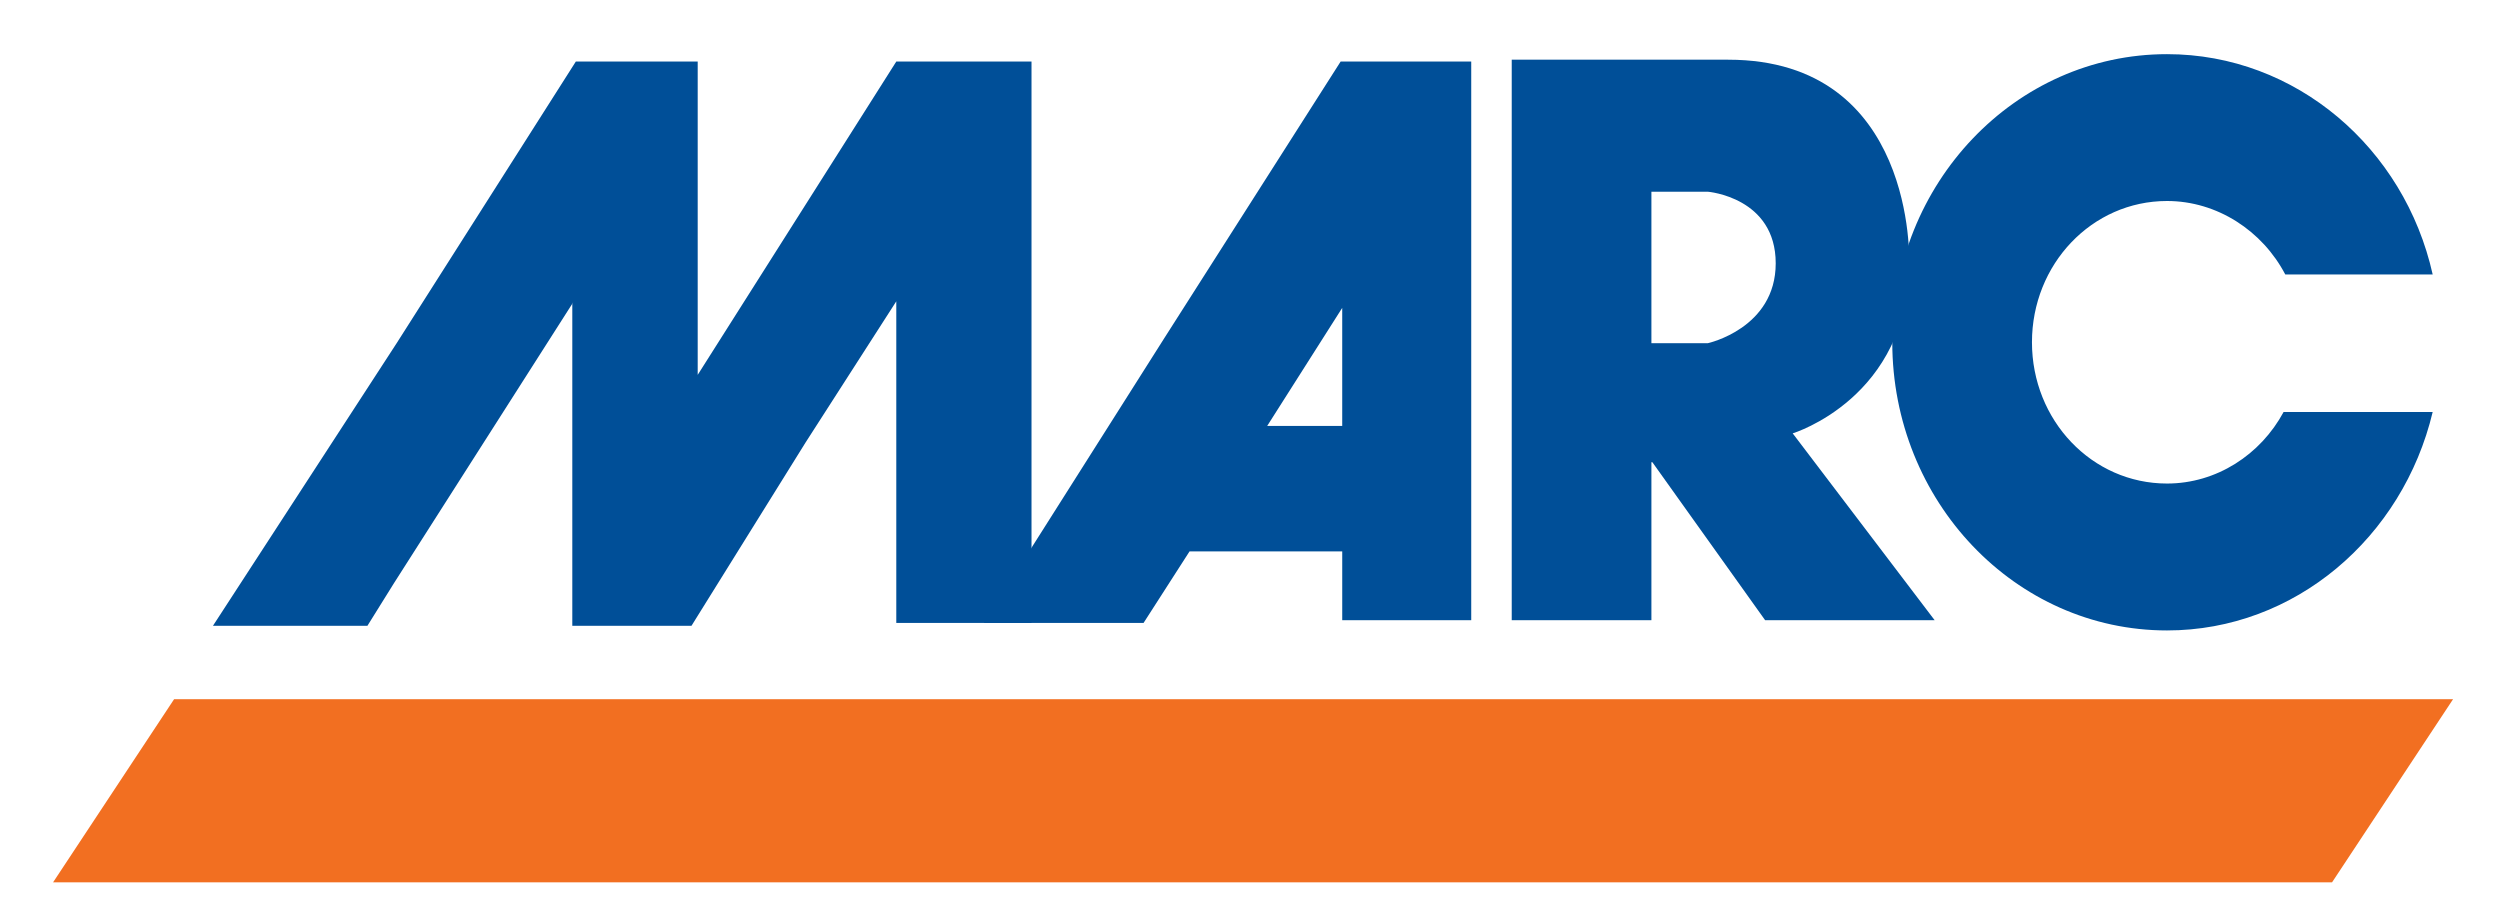
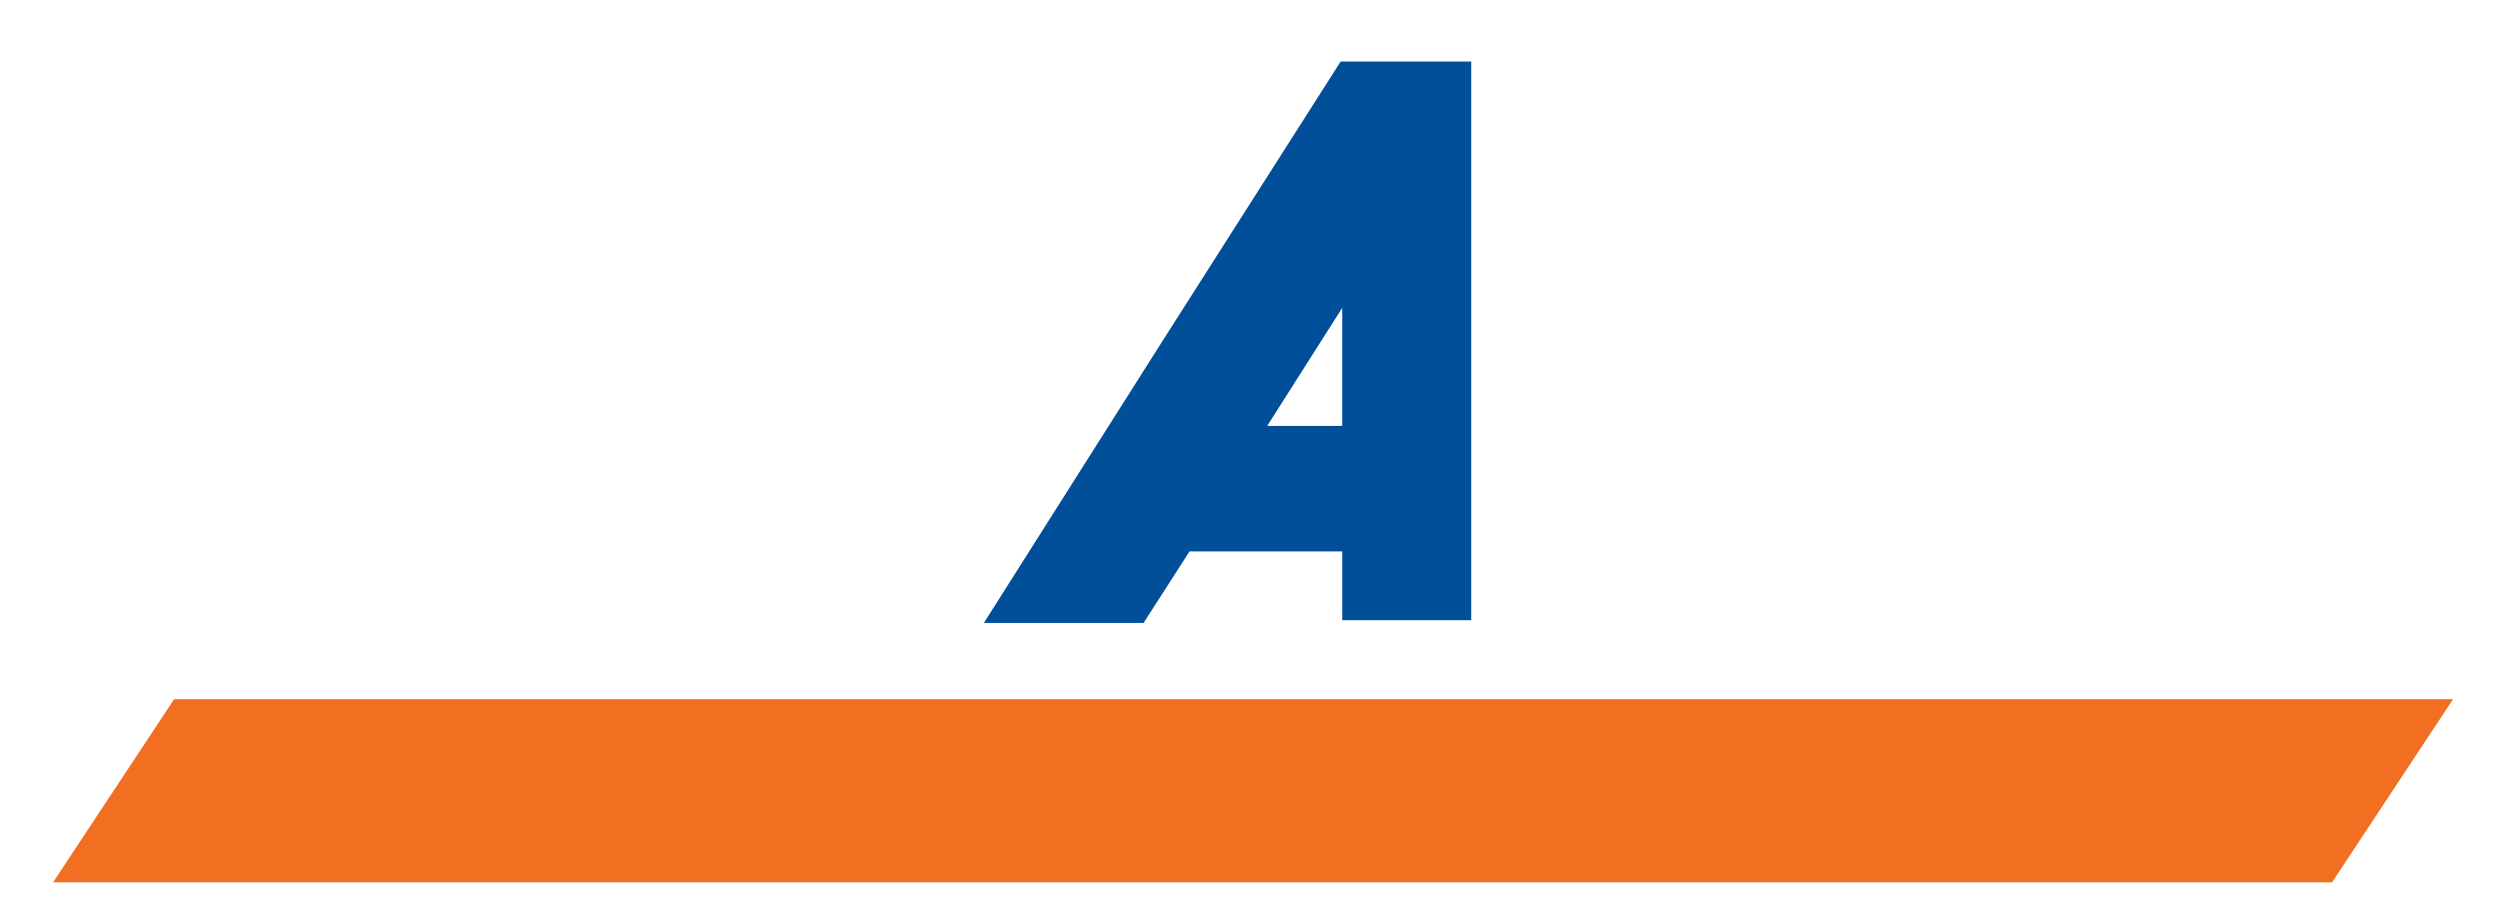
<svg xmlns="http://www.w3.org/2000/svg" version="1.1" id="Layer_1" x="0px" y="0px" width="250px" height="92px" viewBox="0 0 250 92" style="enable-background:new 0 0 250 92;" xml:space="preserve">
-   <path style="fill:#004F98;" d="M190.917,26.233c0,13.573-11.648,17.103-11.648,17.103l14.194,18.683h-16.951l-11.278-15.8h-0.093  v15.884v-0.084h-13.968V5.97h21.642C191.623,5.97,190.917,26.233,190.917,26.233 M177.571,26.333c0-6.605-6.782-7.16-6.782-7.16  h-5.648V34.41v-0.092h5.648C170.789,34.318,177.571,32.838,177.571,26.333" />
-   <polygon style="fill:#004F98;" points="69.77,37.385 69.77,6.155 57.583,6.155 39.666,34.318 21.294,62.581 36.741,62.581   39.405,58.304 57.323,30.225 57.23,30.418 57.23,62.581 69.147,62.581 80.544,44.269 89.629,30.132 89.629,62.296 103.151,62.296   103.151,6.155 89.629,6.155 69.77,37.486 " />
-   <path style="fill:#004F98;" d="M243.267,27.443c-2.823-12.648-13.682-22.027-26.565-22.027c-15.187,0-27.474,12.917-27.474,28.81  c0,15.893,12.287,28.818,27.474,28.818c12.791,0,23.573-9.295,26.565-21.842h-14.909c-2.303,4.27-6.706,7.152-11.656,7.152  c-7.514,0-13.506-6.32-13.506-14.127c0-7.807,5.992-14.127,13.506-14.127c5.018,0,9.539,2.983,11.824,7.345H243.267" />
  <path style="fill:#004F98;" d="M134.063,6.155h13.06v55.863h-12.9v-6.875h-15.271l-4.597,7.152H98.386l18.019-28.44L134.063,6.155z   M126.717,42.596h7.505V30.788L126.717,42.596z" />
  <polygon style="fill:#F26F21;" points="233.207,88.231 245.309,69.918 17.411,69.918 5.309,88.231 " />
</svg>